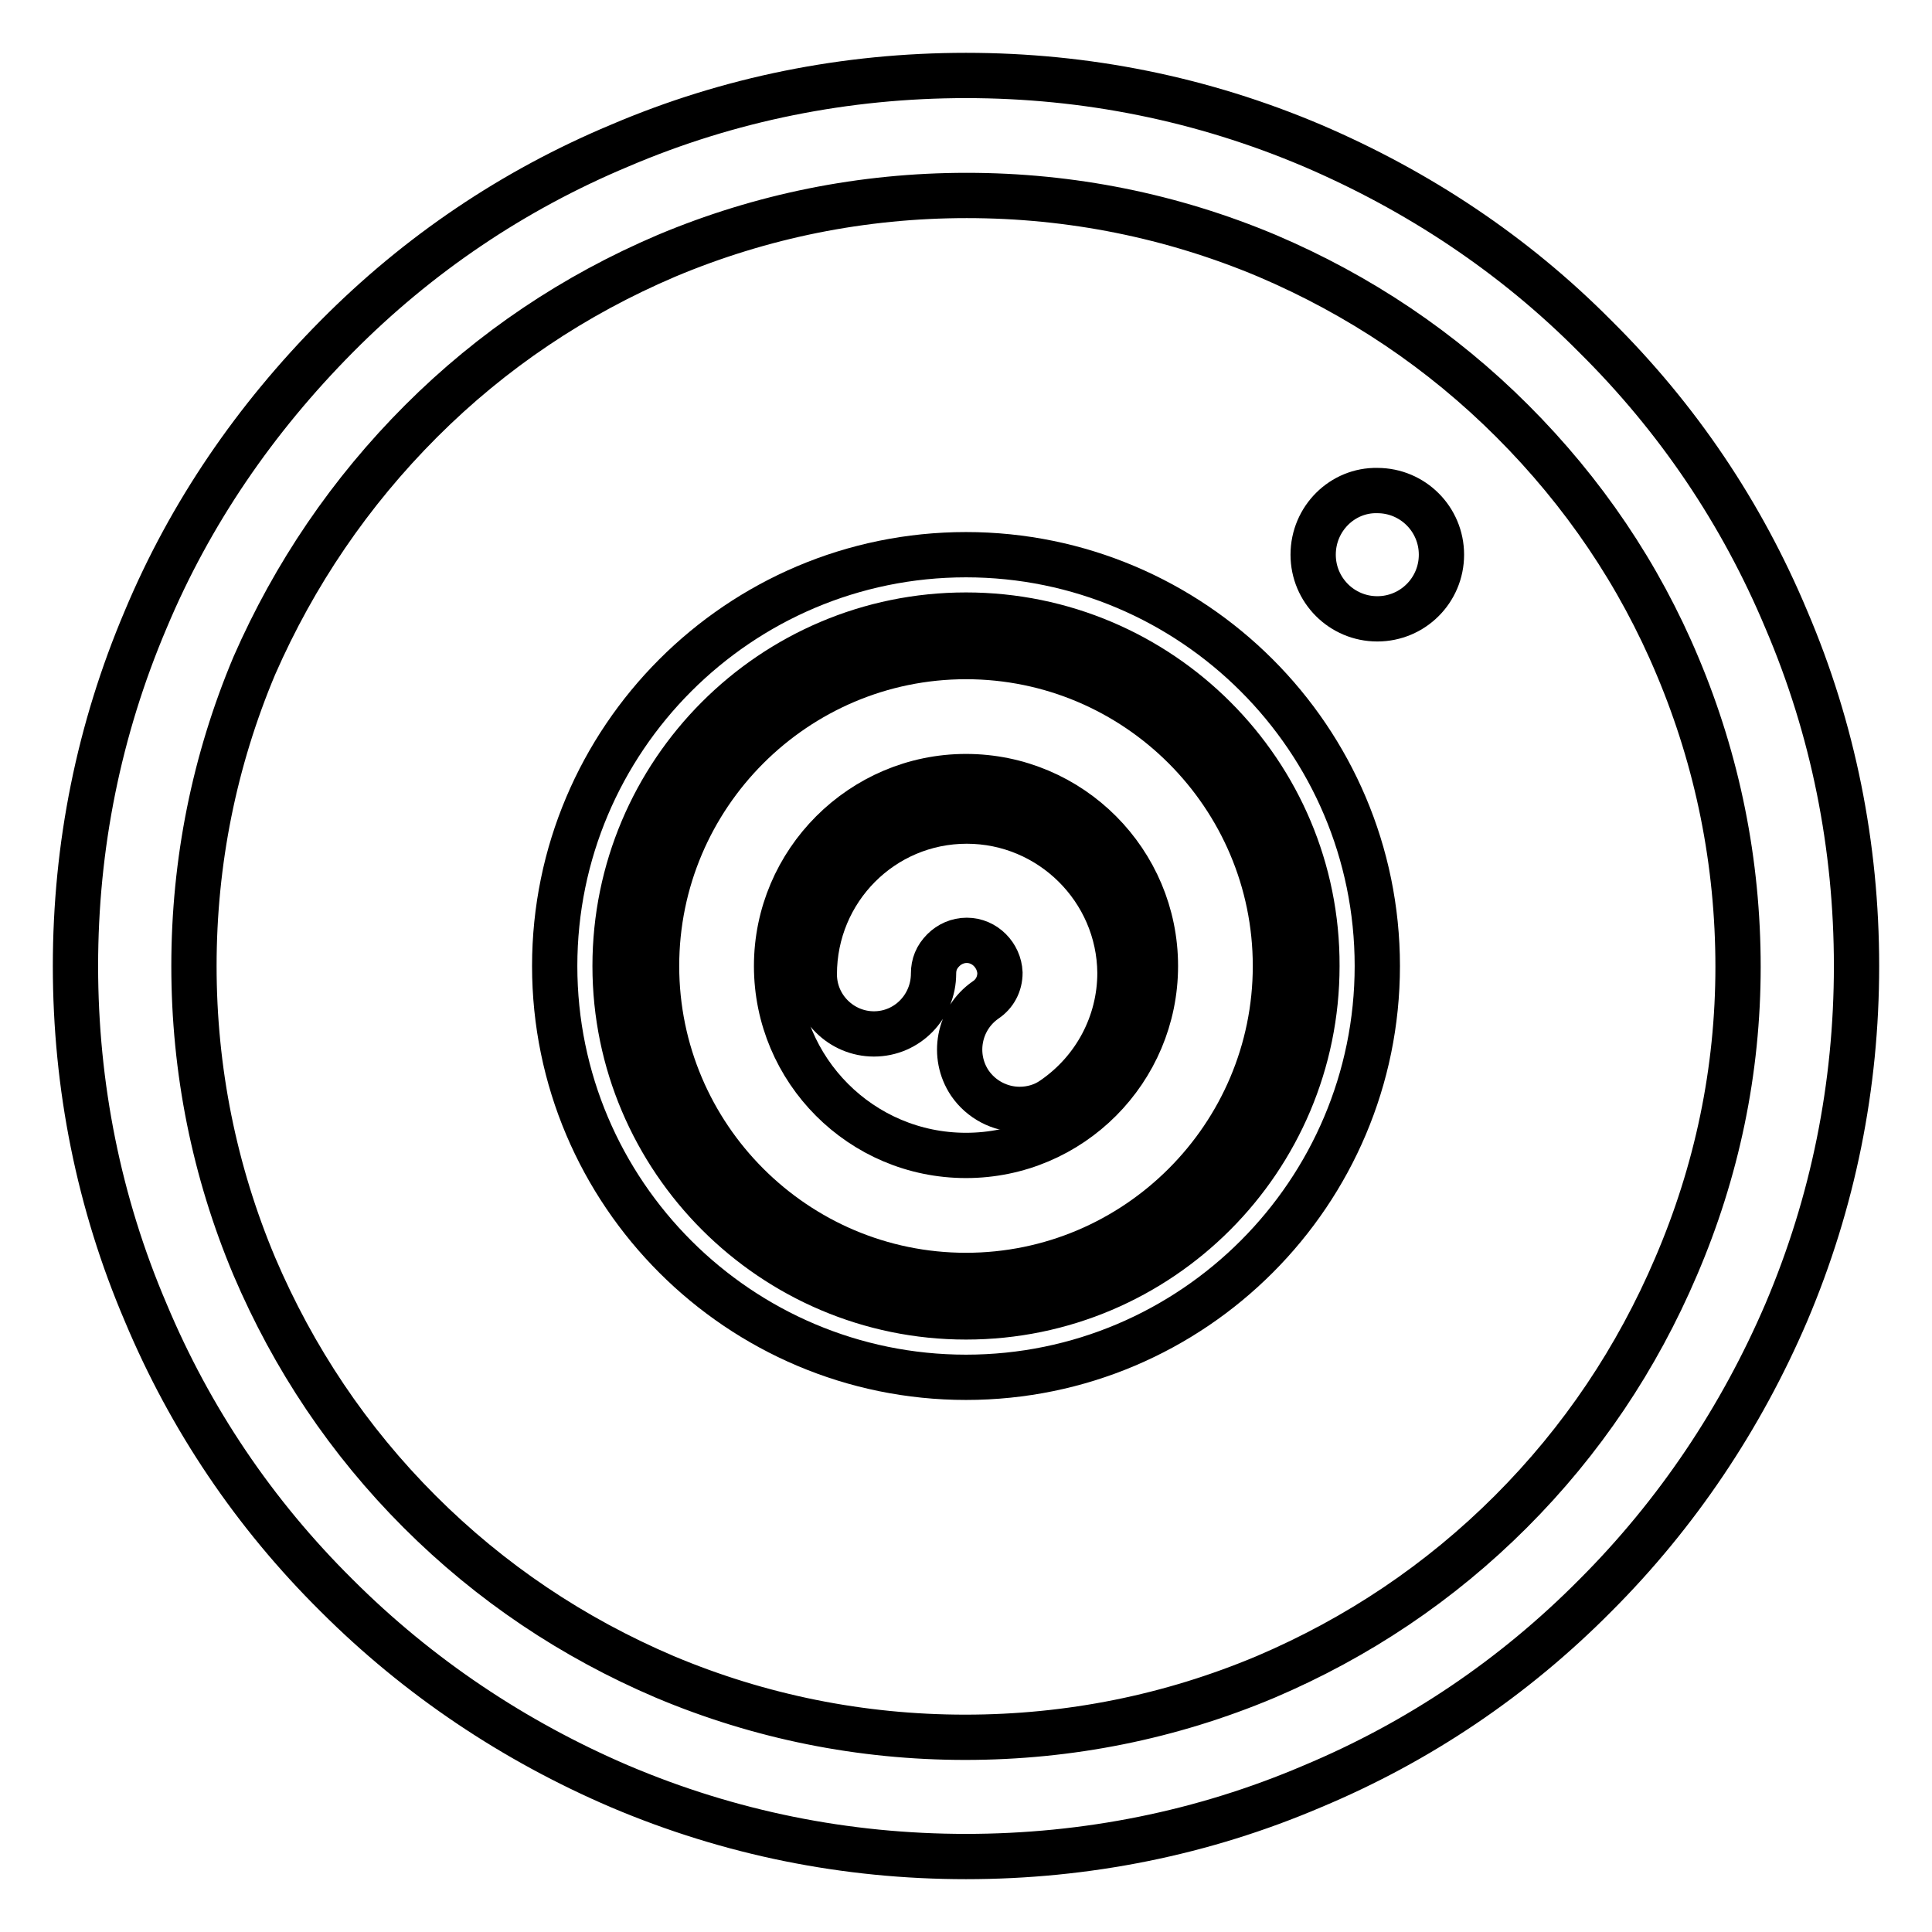
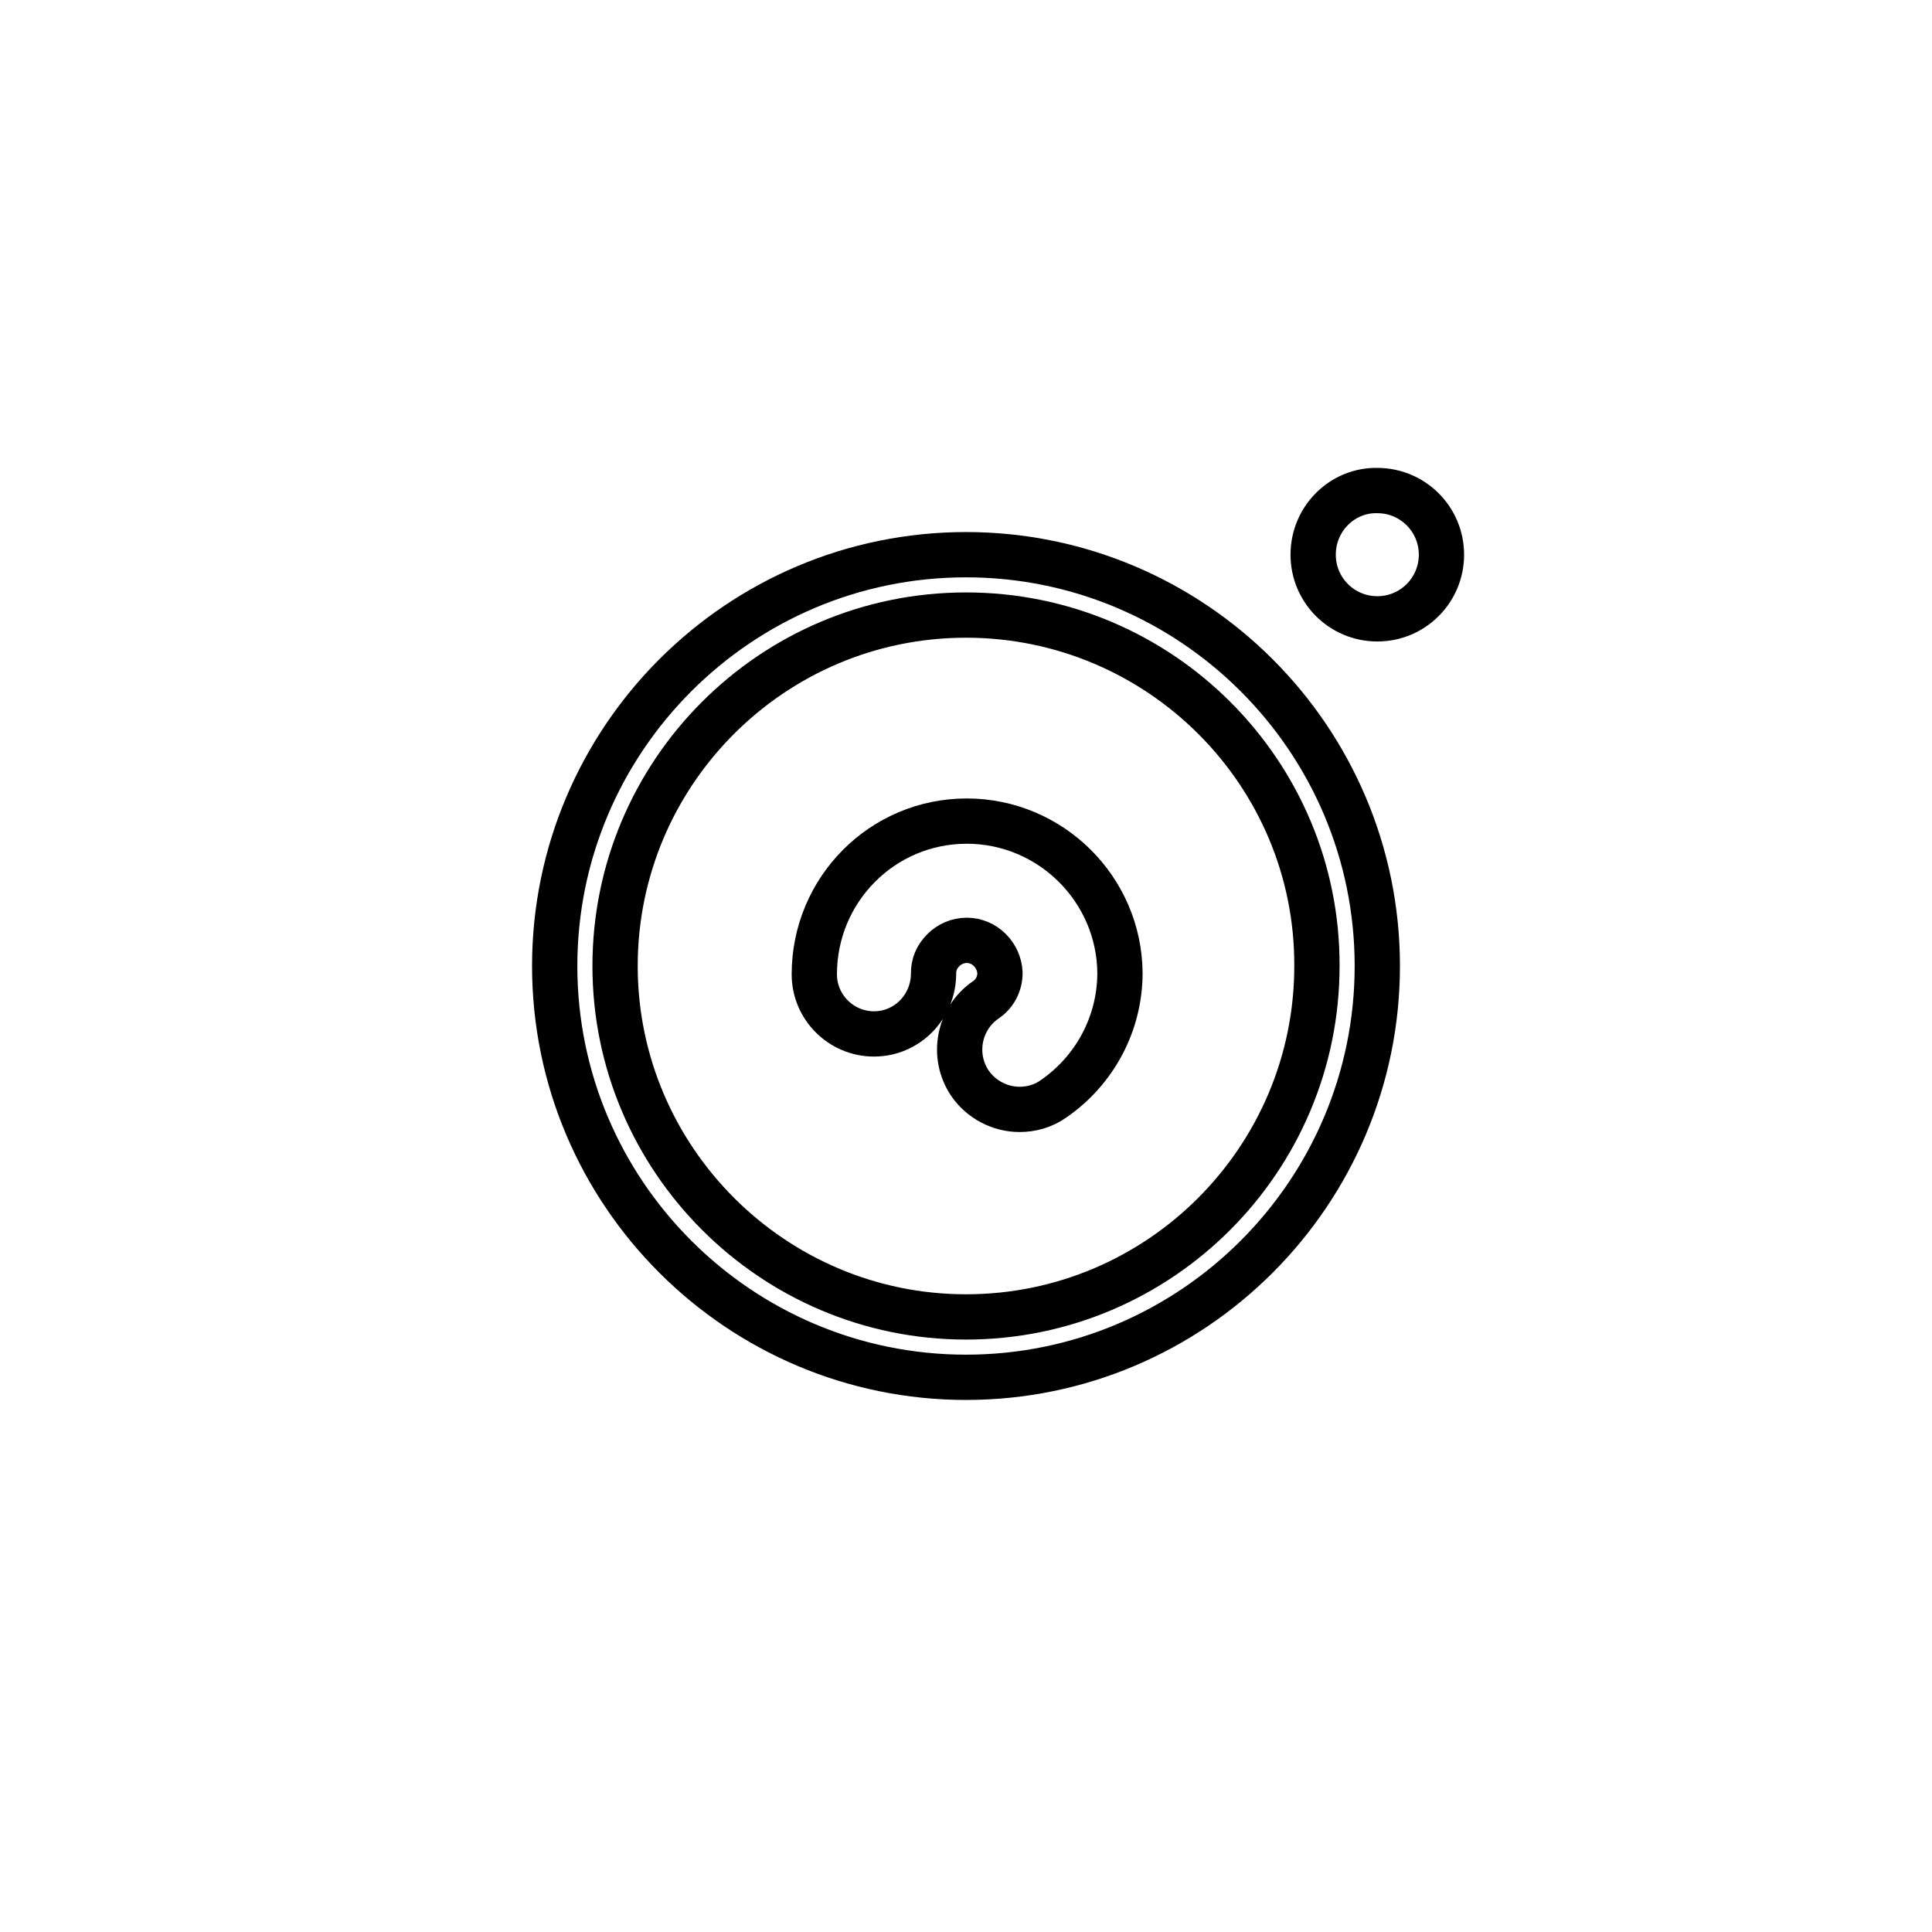
<svg xmlns="http://www.w3.org/2000/svg" version="1.1" x="0px" y="0px" viewBox="0 0 256 256" enable-background="new 0 0 256 256" xml:space="preserve">
  <g>
    <path stroke-width="6" fill-opacity="0" stroke="#000000" d="M128.1,108.8L128.1,108.8c-11.2,0-20.2,9.1-20.2,20.3c0,4.4,3.6,7.9,7.9,7.9h0c4.4,0,7.9-3.6,7.9-8 c0-1.2,0.4-2.2,1.3-3.1c0.8-0.8,1.9-1.3,3.1-1.3c2.4,0,4.3,2,4.4,4.3c0,1.5-0.7,2.8-1.9,3.6c-3.6,2.5-4.5,7.4-2.1,11 c1.5,2.2,4,3.5,6.6,3.5c1.5,0,3.1-0.4,4.5-1.4c5.5-3.8,8.8-10,8.8-16.7C148.3,117.8,139.2,108.8,128.1,108.8L128.1,108.8z" />
-     <path stroke-width="6" fill-opacity="0" stroke="#000000" d="M236.7,82.1c-5.9-14.1-14.4-26.7-25.3-37.5c-10.8-10.9-23.5-19.3-37.5-25.3c-14.6-6.2-30-9.3-45.9-9.3 c-15.9,0-31.4,3.1-45.9,9.3C68,25.2,55.4,33.7,44.6,44.6S25.2,68,19.3,82.1c-6.2,14.6-9.3,30-9.3,45.9c0,15.9,3.1,31.4,9.3,45.9 c5.9,14.1,14.4,26.7,25.3,37.5c10.8,10.8,23.5,19.3,37.5,25.3c14.6,6.2,30,9.3,45.9,9.3c15.9,0,31.4-3.1,45.9-9.3 c14.1-5.9,26.7-14.4,37.5-25.3c10.8-10.8,19.3-23.5,25.3-37.5c6.2-14.6,9.3-30,9.3-45.9C246,112.1,242.9,96.6,236.7,82.1 L236.7,82.1z M222.1,167.8c-5.2,12.2-12.5,23.1-21.9,32.5c-9.4,9.4-20.3,16.7-32.5,21.9c-12.6,5.3-26,8-39.8,8s-27.2-2.7-39.8-8 c-12.2-5.2-23.1-12.5-32.5-21.9c-9.4-9.4-16.7-20.3-21.9-32.5c-5.3-12.6-8-26-8-39.8s2.7-27.2,8-39.8C39,76.1,46.4,65.2,55.8,55.8 c9.4-9.4,20.3-16.7,32.5-21.9c12.6-5.3,26-8,39.8-8s27.2,2.7,39.8,8c12.2,5.2,23.1,12.5,32.5,21.9c9.4,9.4,16.8,20.3,21.9,32.5 c5.3,12.6,8,26,8,39.8S227.5,155.2,222.1,167.8z" />
-     <path stroke-width="6" fill-opacity="0" stroke="#000000" d="M128,87c-22.6,0-41,18.4-41,41c0,22.6,18.4,41,41,41c22.6,0,41-18.4,41-41C169,105.4,150.6,87,128,87z  M128,153.1c-13.9,0-25.1-11.3-25.1-25.1s11.3-25.1,25.1-25.1c13.9,0,25.1,11.3,25.1,25.1S141.9,153.1,128,153.1z" />
    <path stroke-width="6" fill-opacity="0" stroke="#000000" d="M174,73.5c0,4.7,3.8,8.5,8.5,8.5s8.5-3.8,8.5-8.5c0,0,0,0,0,0c0-4.7-3.8-8.5-8.5-8.5 C177.9,64.9,174,68.7,174,73.5C174,73.4,174,73.4,174,73.5z" />
    <path stroke-width="6" fill-opacity="0" stroke="#000000" d="M128,182.5c-30,0-54.5-24.4-54.5-54.5c0-30,24.4-54.5,54.5-54.5c30,0,54.5,24.4,54.5,54.5 C182.5,158,158.1,182.5,128,182.5z M128,81.5c-25.7,0-46.5,20.9-46.5,46.5c0,25.6,20.9,46.5,46.5,46.5c25.7,0,46.5-20.9,46.5-46.5 C174.6,102.4,153.7,81.5,128,81.5z" />
  </g>
</svg>